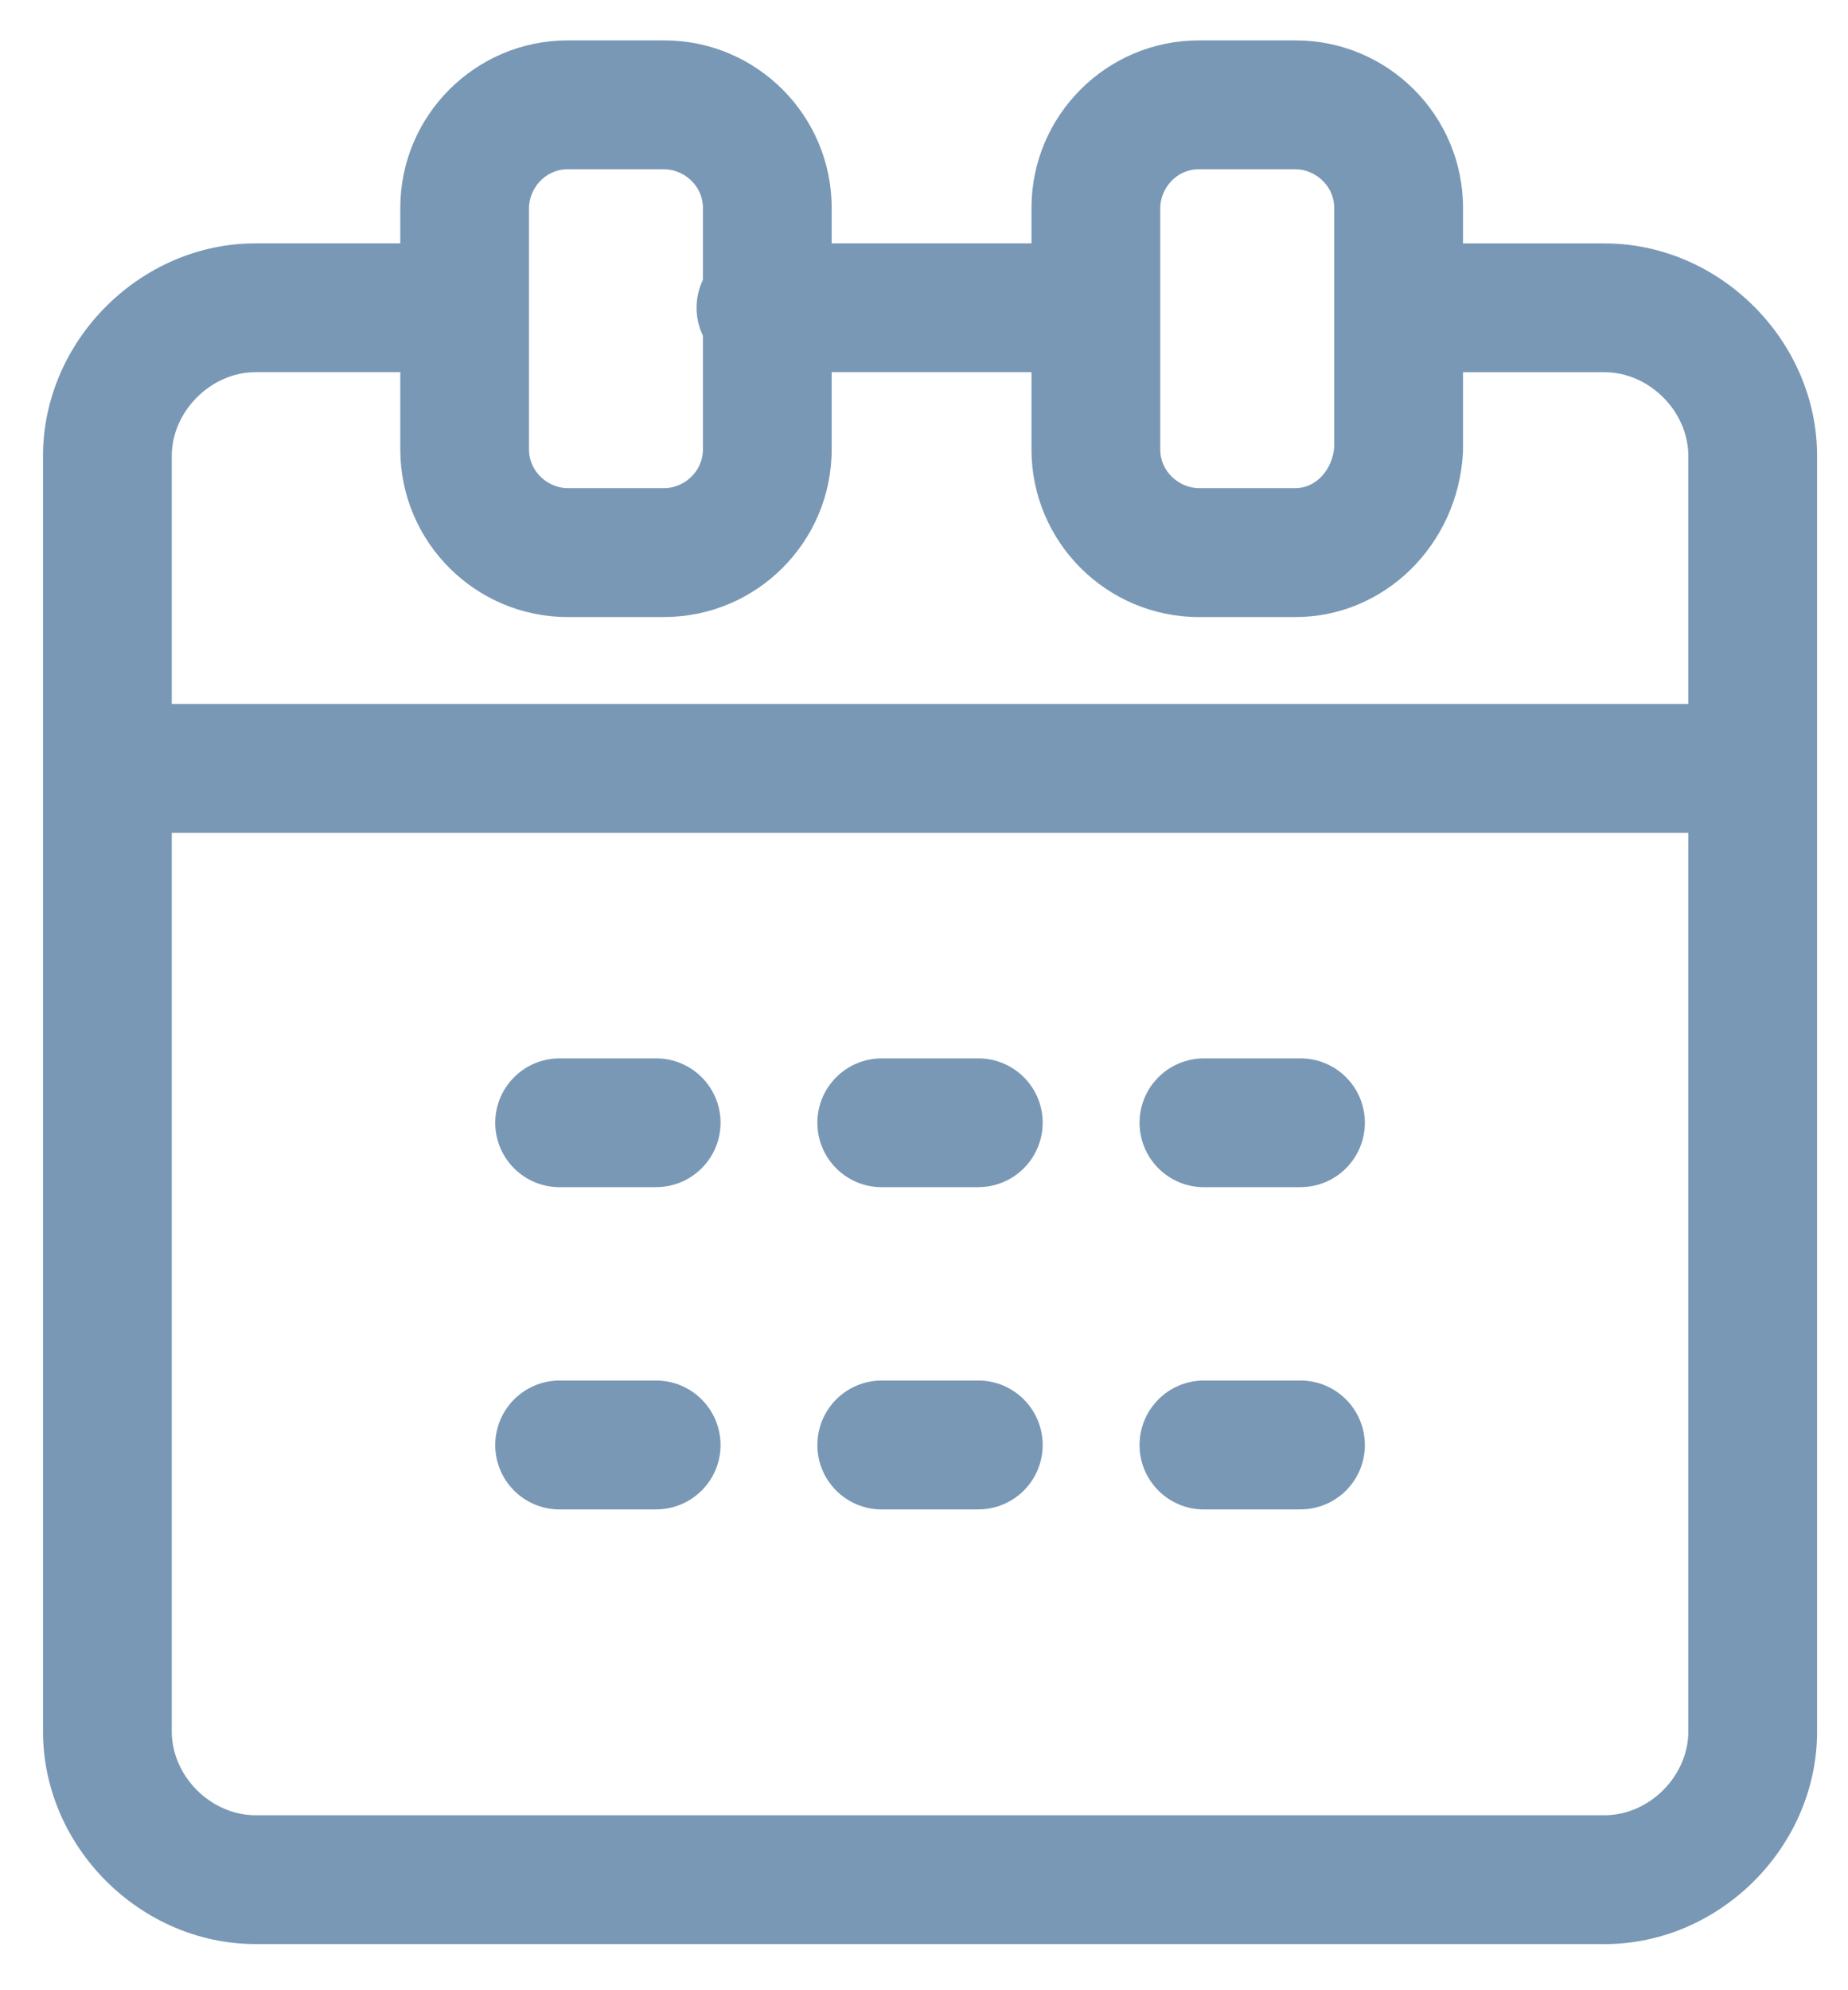
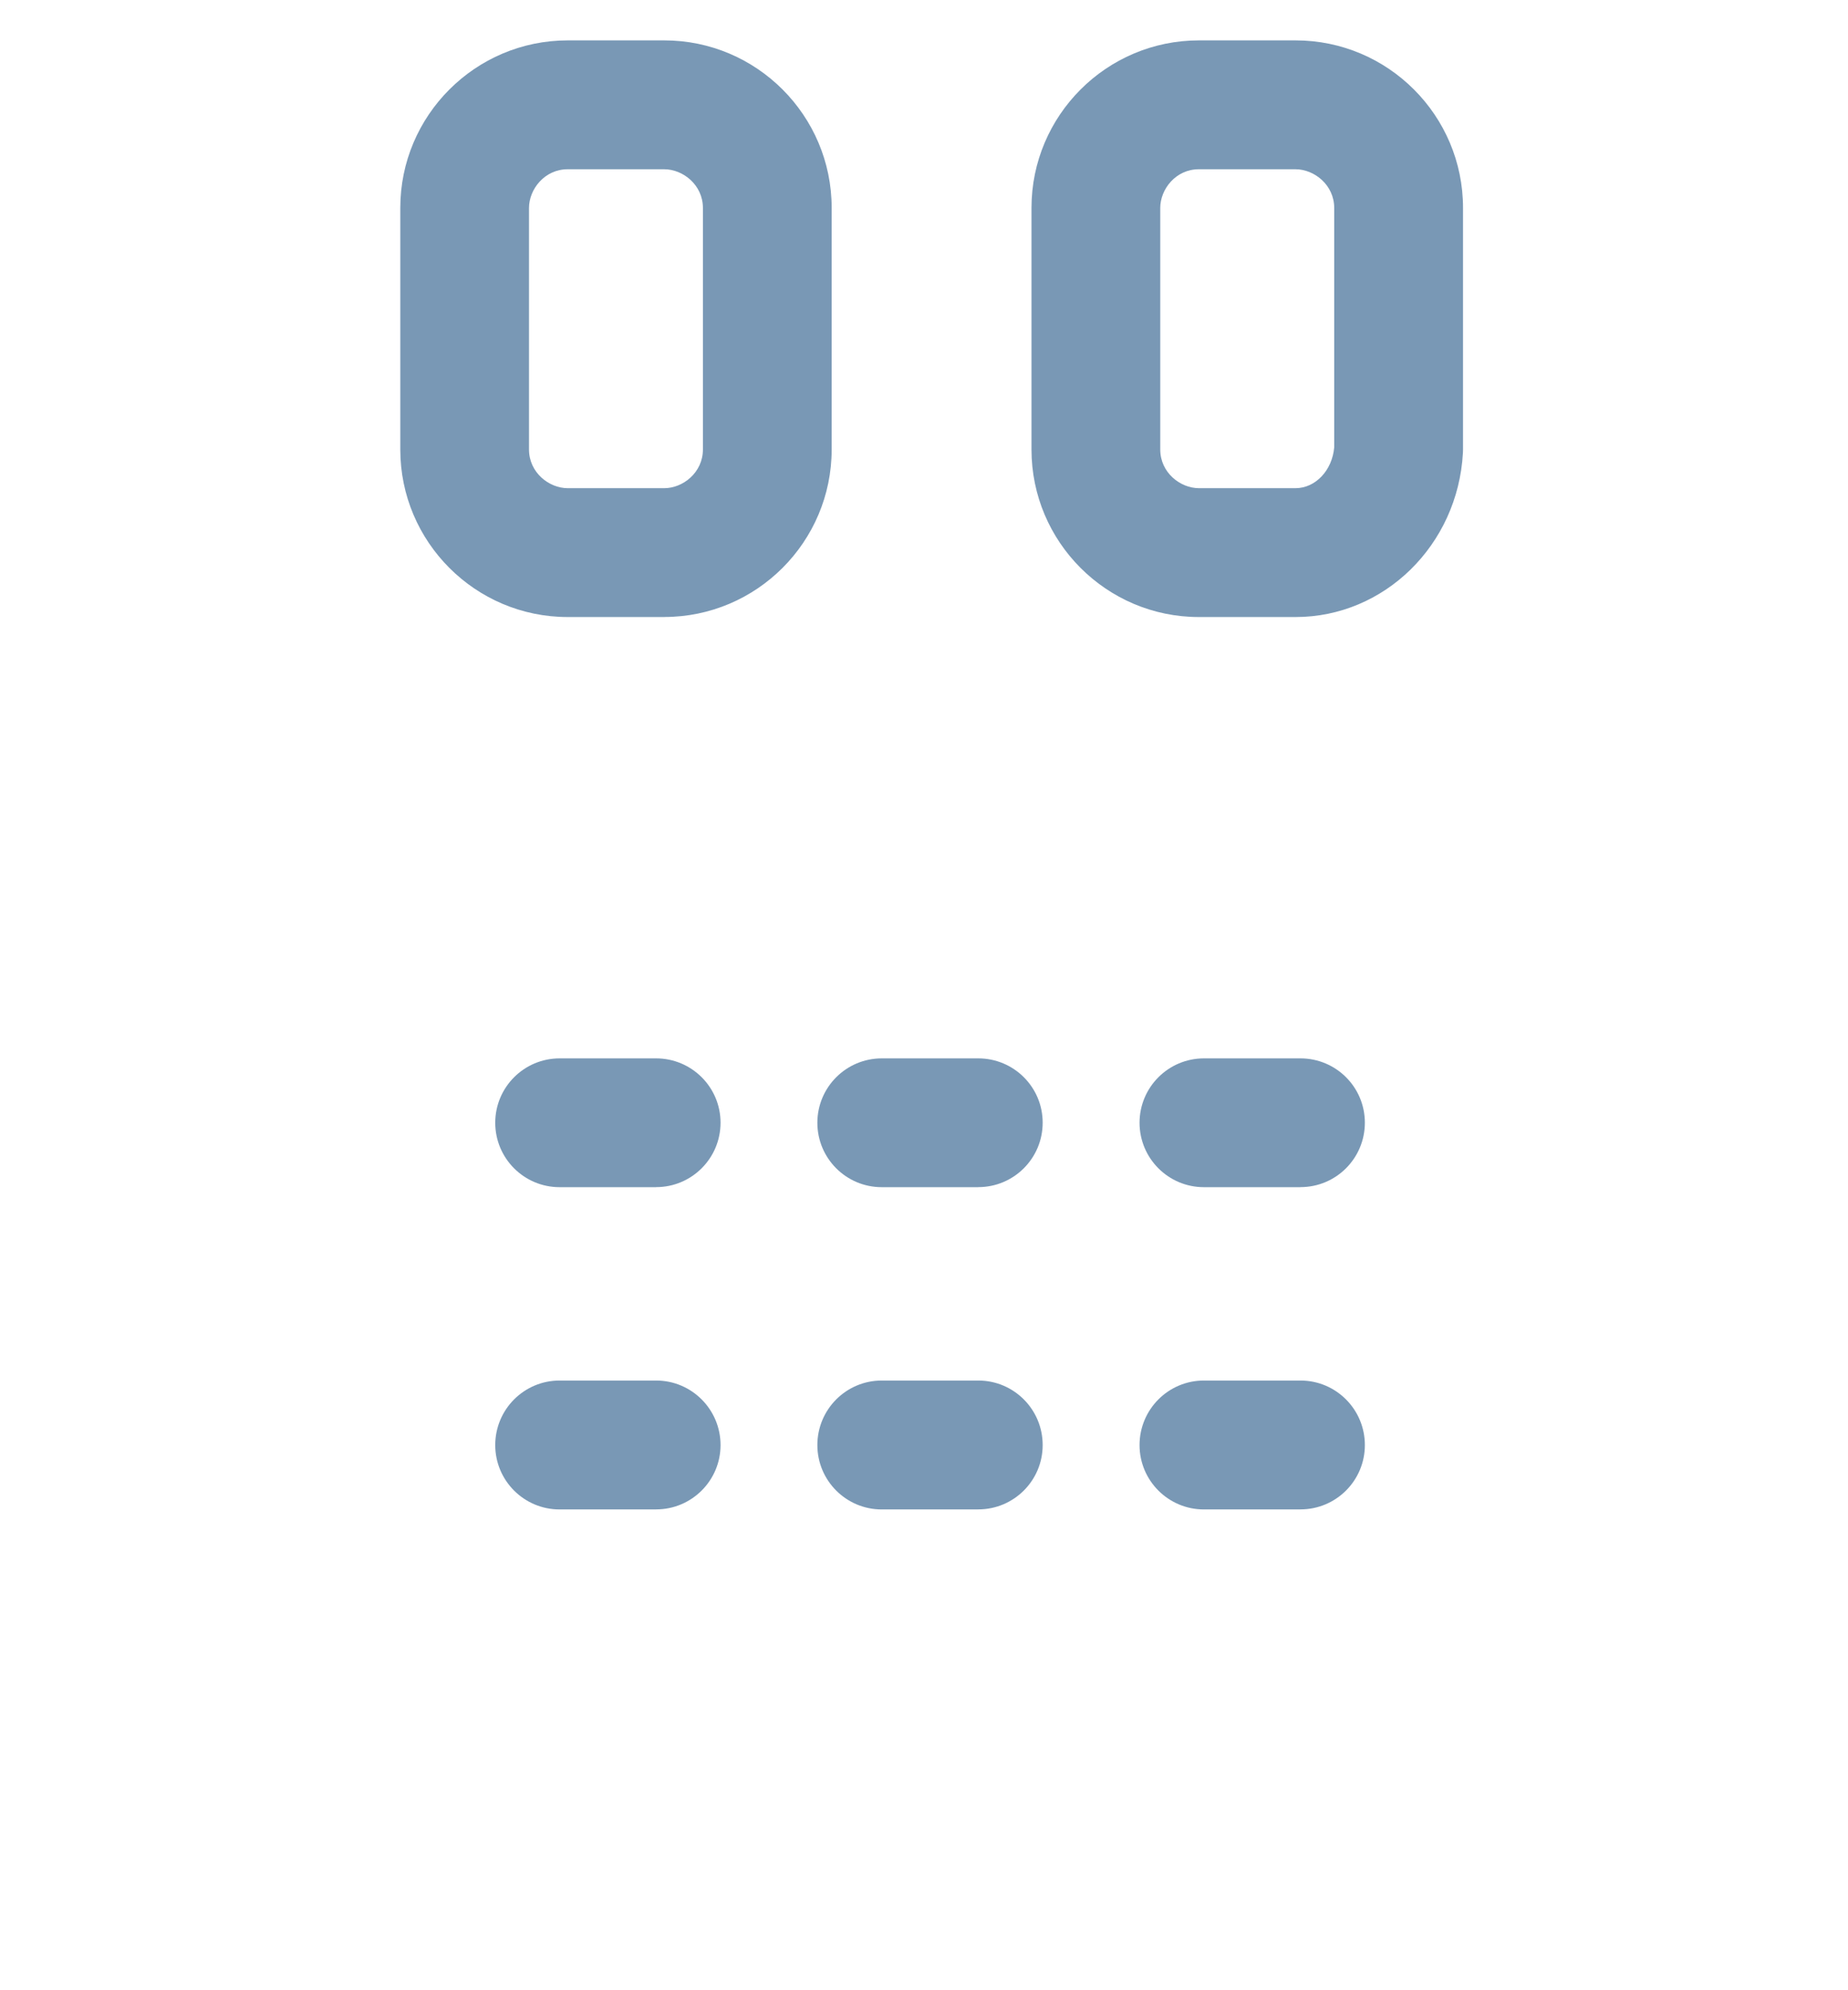
<svg xmlns="http://www.w3.org/2000/svg" xmlns:xlink="http://www.w3.org/1999/xlink" version="1" width="34.375" height="37" viewBox="0 0 34.375 37">
  <defs>
    <path id="a" d="M-10.25-11.1h55.1V48h-55.1z" />
  </defs>
  <clipPath id="b">
    <use xlink:href="#a" overflow="visible" />
  </clipPath>
-   <path clip-path="url(#b)" fill="#7998B5" d="M29.848 36.147H4.753C2.61 36.147.8 34.337.8 32.195V8.478c0-2.143 1.81-3.953 3.953-3.953h3.773c.66 0 1.198.536 1.198 1.198S9.187 6.92 8.526 6.92H4.753c-.83 0-1.558.73-1.558 1.558v23.717c0 .83.728 1.557 1.558 1.557h25.095c.83 0 1.557-.728 1.557-1.557V8.478c0-.83-.728-1.557-1.557-1.557h-3.773c-.66 0-1.198-.535-1.198-1.197s.537-1.198 1.198-1.198h3.773c2.142 0 3.952 1.81 3.952 3.953v23.717c0 2.143-1.81 3.952-3.952 3.952z" />
-   <path clip-path="url(#b)" fill="#7998B5" d="M20.205 6.92h-6.05c-.66 0-1.198-.535-1.198-1.197s.537-1.198 1.198-1.198h6.05c.66 0 1.197.536 1.197 1.198s-.536 1.198-1.197 1.198zM32.482 15.485H2.177c-.662 0-1.198-.536-1.198-1.198s.535-1.198 1.197-1.198h30.305c.662 0 1.198.535 1.198 1.197s-.535 1.198-1.198 1.198z" />
  <path clip-path="url(#b)" fill="#7998B5" d="M12.36 11.473H10.56c-1.717 0-3.114-1.397-3.114-3.114V3.865c0-1.717 1.397-3.114 3.114-3.114h1.797c1.716 0 3.113 1.397 3.113 3.114v4.492c0 1.718-1.397 3.115-3.114 3.115zM10.56 3.147c-.43 0-.72.372-.72.72v4.49c0 .43.373.72.72.72h1.797c.346 0 .718-.29.718-.72v-4.49c0-.43-.372-.72-.72-.72h-1.796zM24.098 11.473H22.3c-1.716 0-3.113-1.397-3.113-3.114V3.865c0-1.717 1.397-3.114 3.114-3.114H24.1c1.718 0 3.114 1.397 3.114 3.114v4.492c0 .022 0 .044-.002.066-.095 1.71-1.462 3.05-3.112 3.05zM22.3 3.147c-.43 0-.718.372-.718.72v4.49c0 .43.372.72.72.72h1.796c.372 0 .684-.332.72-.76v-4.45c0-.43-.373-.72-.72-.72H22.3zM12.205 22.074H10.41c-.662 0-1.198-.536-1.198-1.198 0-.66.536-1.197 1.198-1.197h1.795c.66 0 1.198.535 1.198 1.196 0 .662-.537 1.198-1.198 1.198zM18.197 22.074h-1.795c-.662 0-1.198-.536-1.198-1.198 0-.66.536-1.197 1.198-1.197h1.795c.662 0 1.198.535 1.198 1.196 0 .662-.536 1.198-1.198 1.198zM24.19 22.074h-1.795c-.662 0-1.198-.536-1.198-1.198 0-.66.536-1.197 1.198-1.197h1.795c.662 0 1.198.535 1.198 1.196 0 .662-.535 1.198-1.198 1.198zM12.205 28.066H10.41c-.662 0-1.198-.536-1.198-1.197 0-.663.536-1.2 1.198-1.2h1.795c.66 0 1.198.537 1.198 1.2 0 .66-.537 1.196-1.198 1.196zM18.197 28.066h-1.795c-.662 0-1.198-.536-1.198-1.197 0-.663.536-1.2 1.198-1.2h1.795c.662 0 1.198.537 1.198 1.2 0 .66-.536 1.196-1.198 1.196zM24.19 28.066h-1.795c-.662 0-1.198-.536-1.198-1.197 0-.663.536-1.2 1.198-1.2h1.795c.662 0 1.198.537 1.198 1.2 0 .66-.535 1.196-1.198 1.196z" />
</svg>